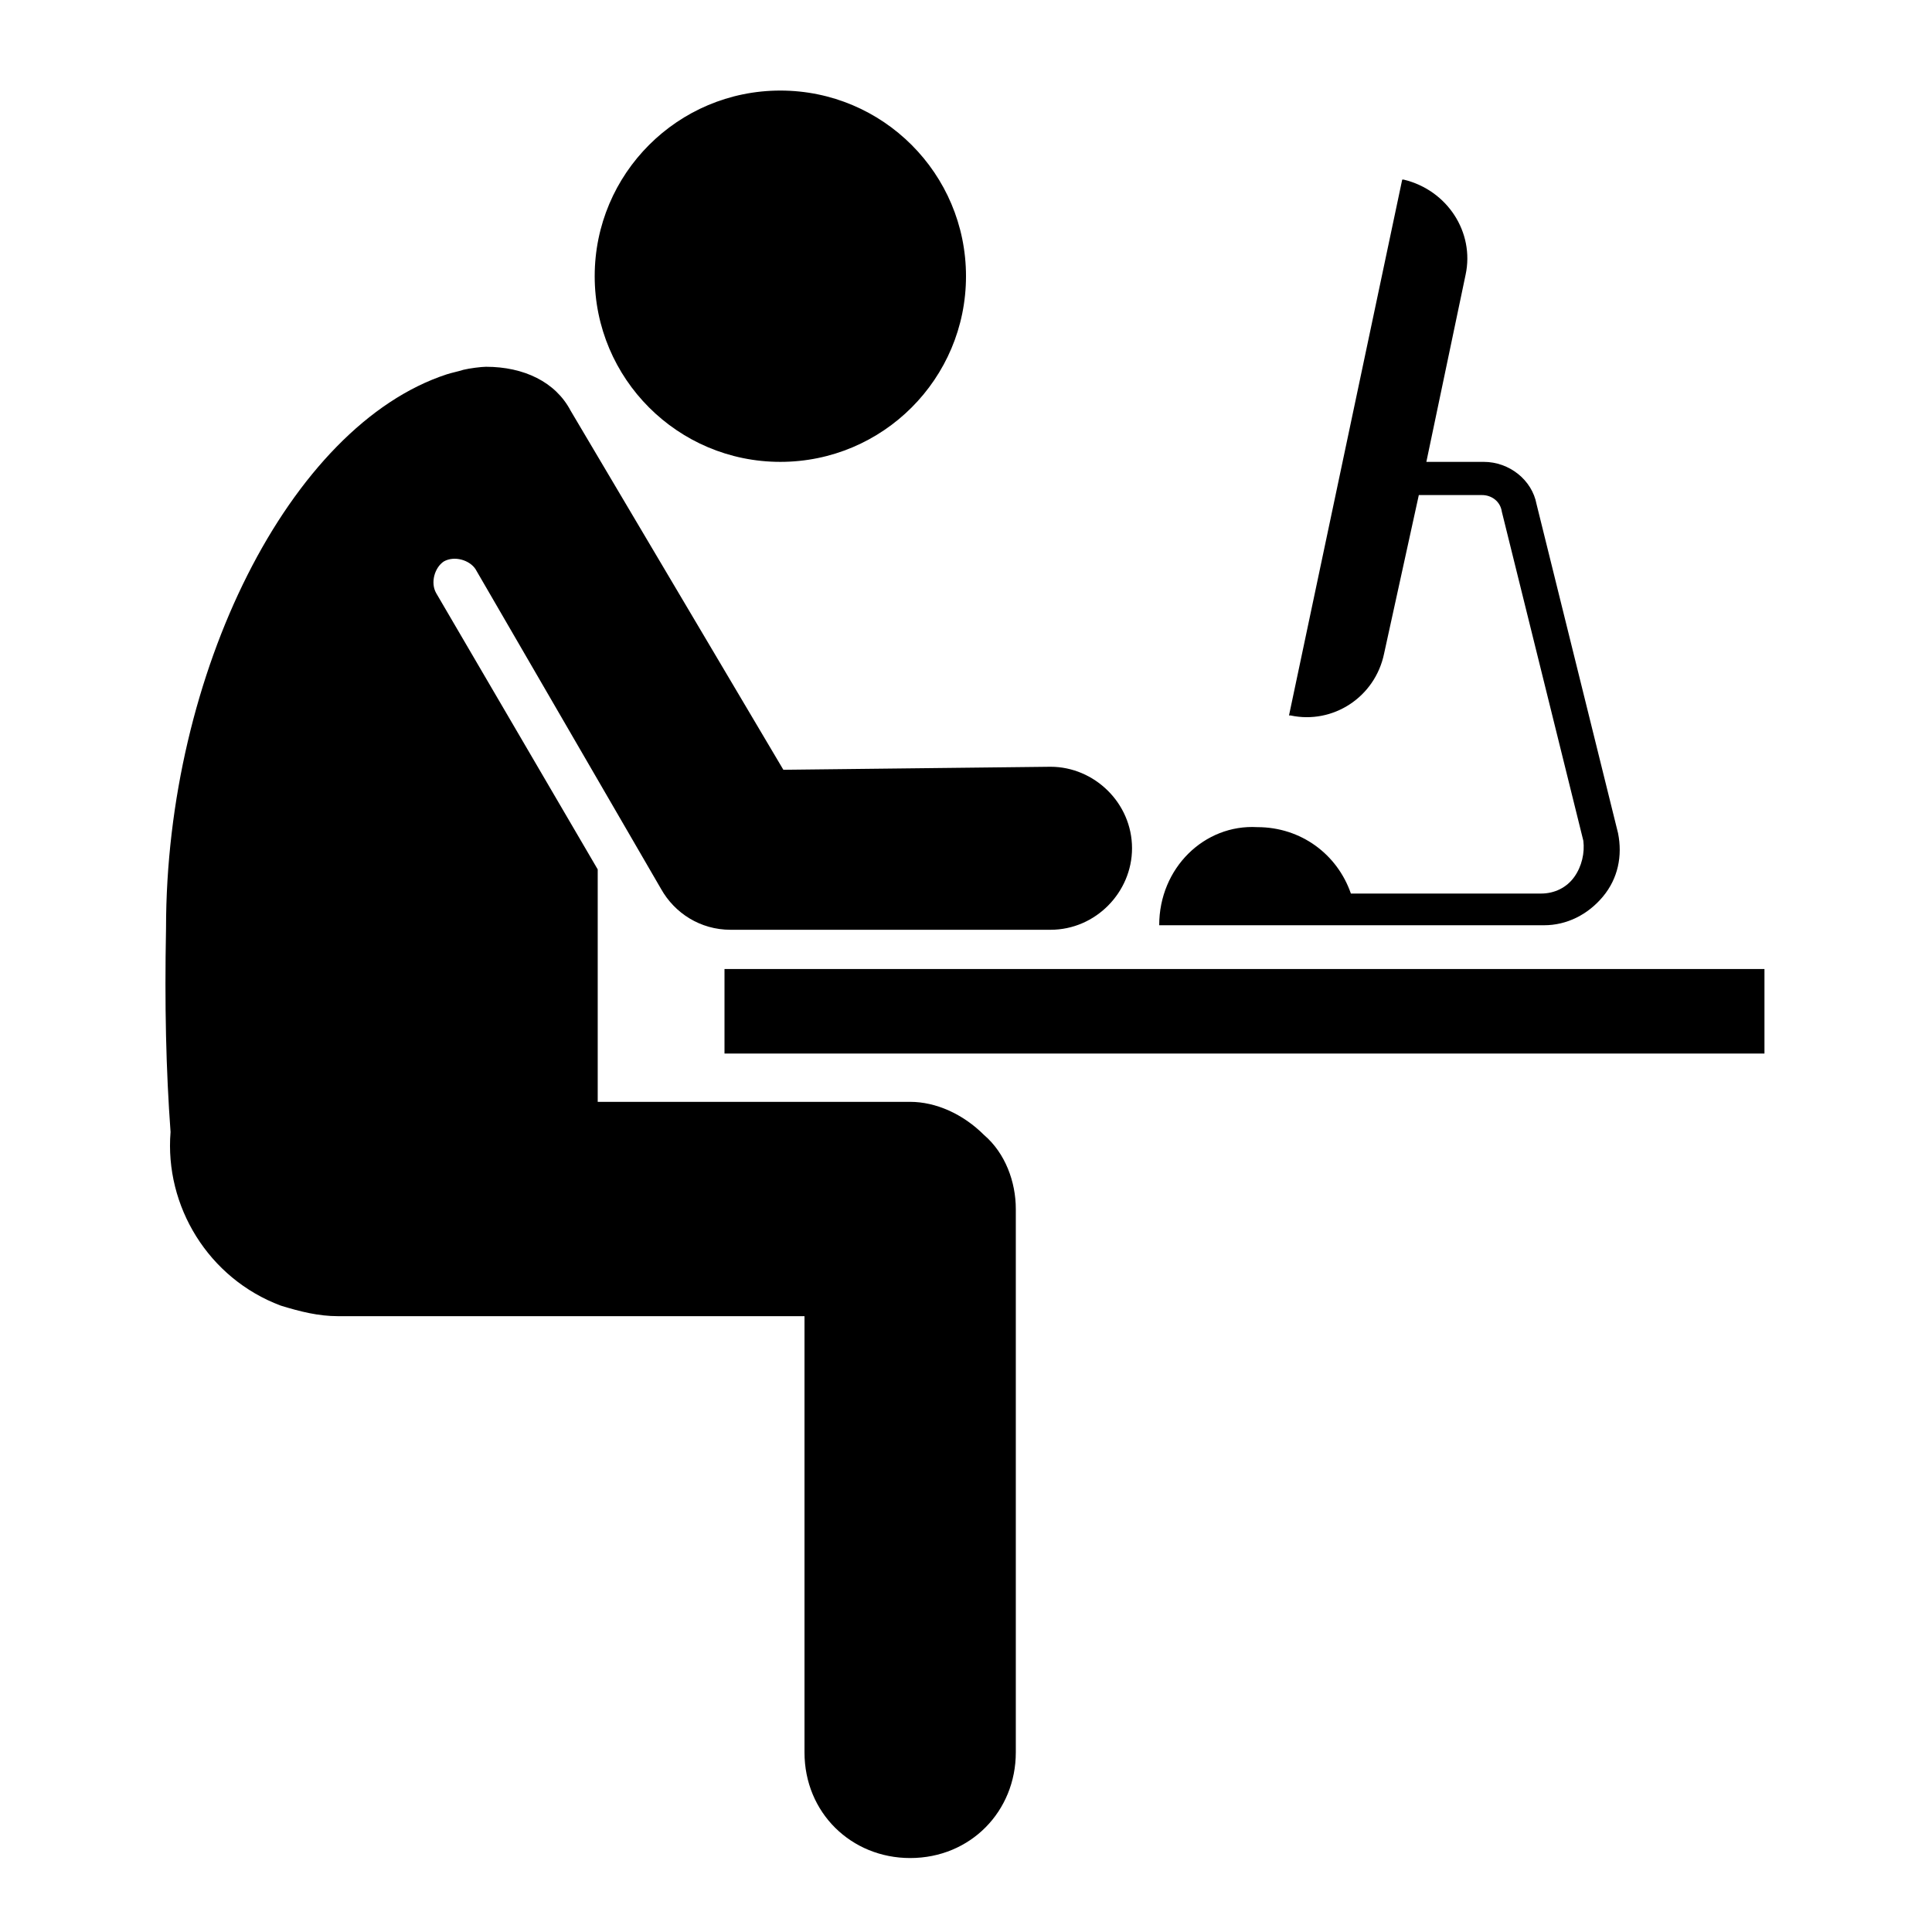
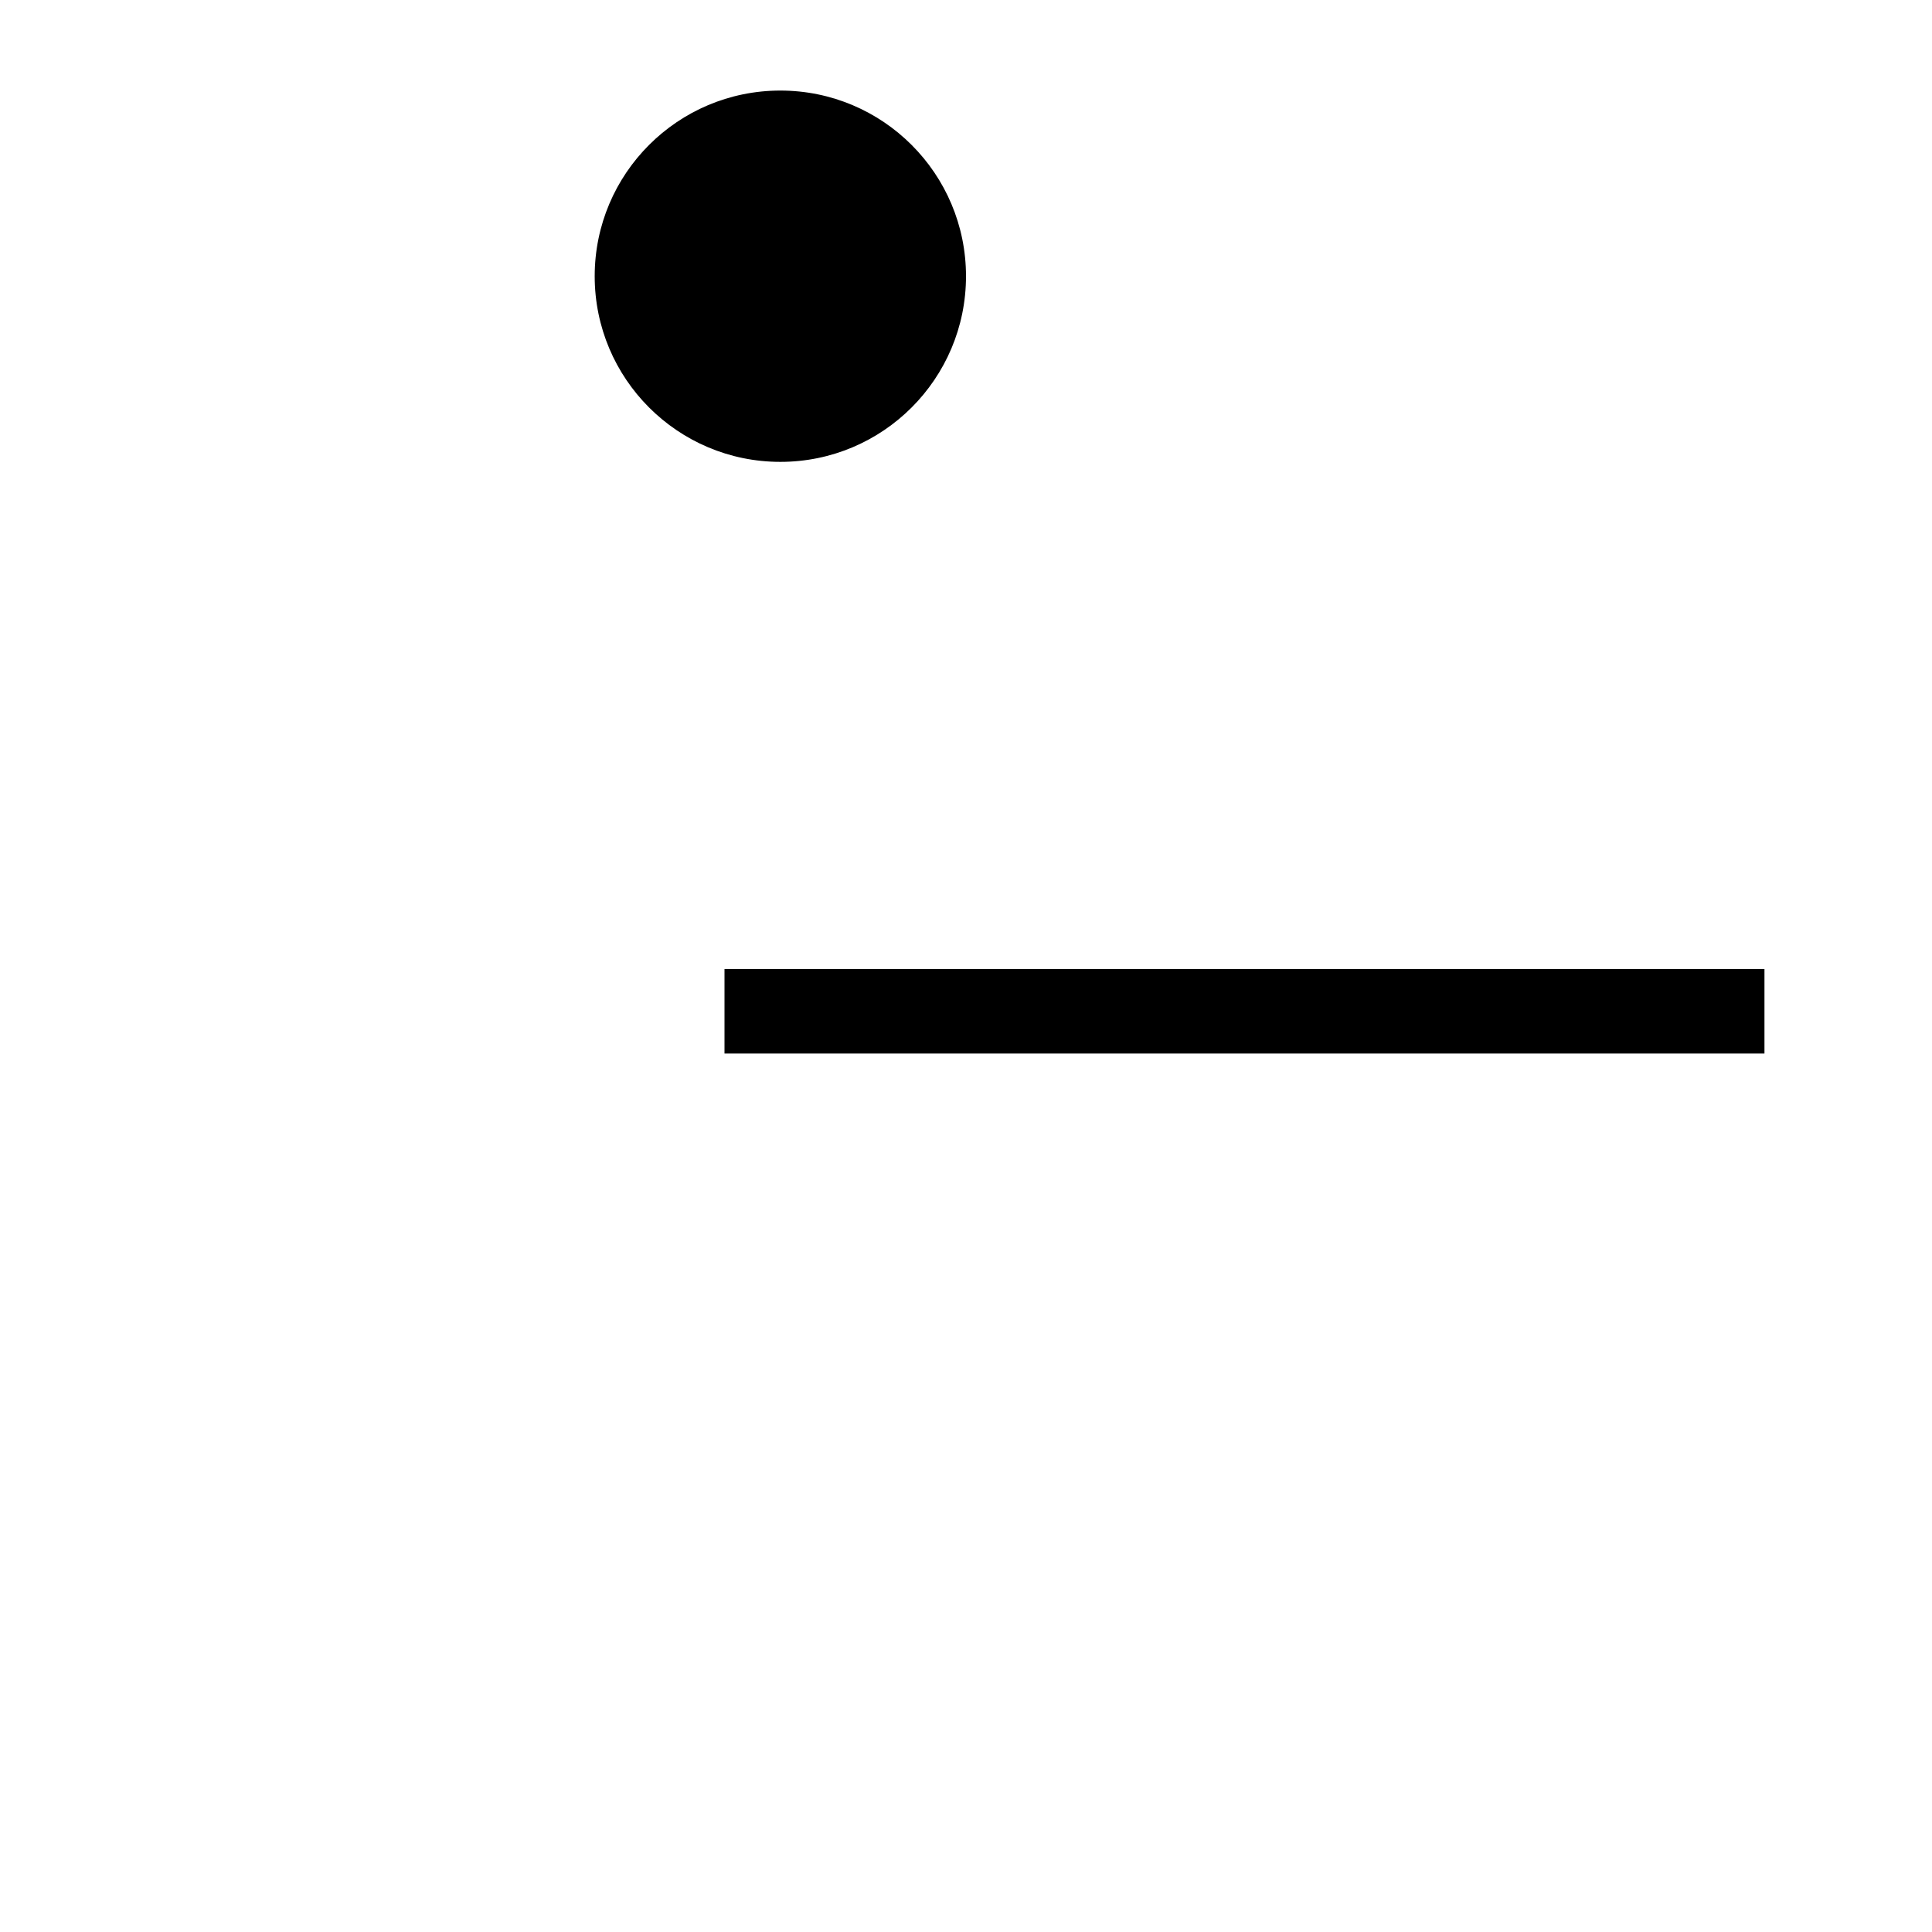
<svg xmlns="http://www.w3.org/2000/svg" fill="#000000" version="1.1" viewBox="0 0 128 128" xml:space="preserve">
  <g id="_x31_">
</g>
  <g id="Layer_1">
    <g>
      <rect x="48" y="64.2" width="68.9" height="5.6" />
      <circle cx="51.7" cy="18.3" r="12.3" />
-       <path d="M60.3,73H39.6V57.6L28.9,39.3c-0.4-0.7-0.1-1.7,0.5-2.1c0.7-0.4,1.7-0.1,2.1,0.5l12.3,21.2c0.9,1.6,2.6,2.7,4.6,2.7h21.2    c3,0,5.4-2.5,5.4-5.4c0-3-2.5-5.4-5.4-5.4L51.9,51L37.8,27.2c-1-1.9-3.1-2.9-5.6-2.9c-0.3,0-1.1,0.1-1.5,0.2    c-0.3,0.1-0.8,0.2-1.1,0.3C19.2,28.2,11,44.6,11,61.5c-0.1,5.1,0,9.4,0.3,13.5c-0.4,4.9,2.5,9.7,7.3,11.5c1.3,0.4,2.5,0.7,3.8,0.7    h30.9v28.9c0,4,3.1,7,7,7c4,0,7-3.1,7-7v-36c0-1.8-0.7-3.7-2.1-4.9C63.8,73.8,62,73,60.3,73z" />
    </g>
-     <path d="M76.8,61.3h13.3l0,0h12.2c1.5,0,2.9-0.7,3.9-1.9s1.3-2.7,1-4.2l-5.4-21.8c-0.3-1.6-1.8-2.8-3.5-2.8h-3.8l2.6-12.4   c0.6-2.8-1.2-5.6-4.1-6.3h-0.1l-7.5,35.5h0.1c2.8,0.6,5.6-1.2,6.2-4.1L94,32.8h4.2c0.6,0,1.2,0.4,1.3,1.1l5.4,21.8   c0.1,0.8-0.1,1.7-0.6,2.4c-0.5,0.7-1.3,1.1-2.2,1.1H89.5c-0.9-2.6-3.3-4.4-6.2-4.4C79.8,54.6,76.8,57.5,76.8,61.3z" />
  </g>
</svg>